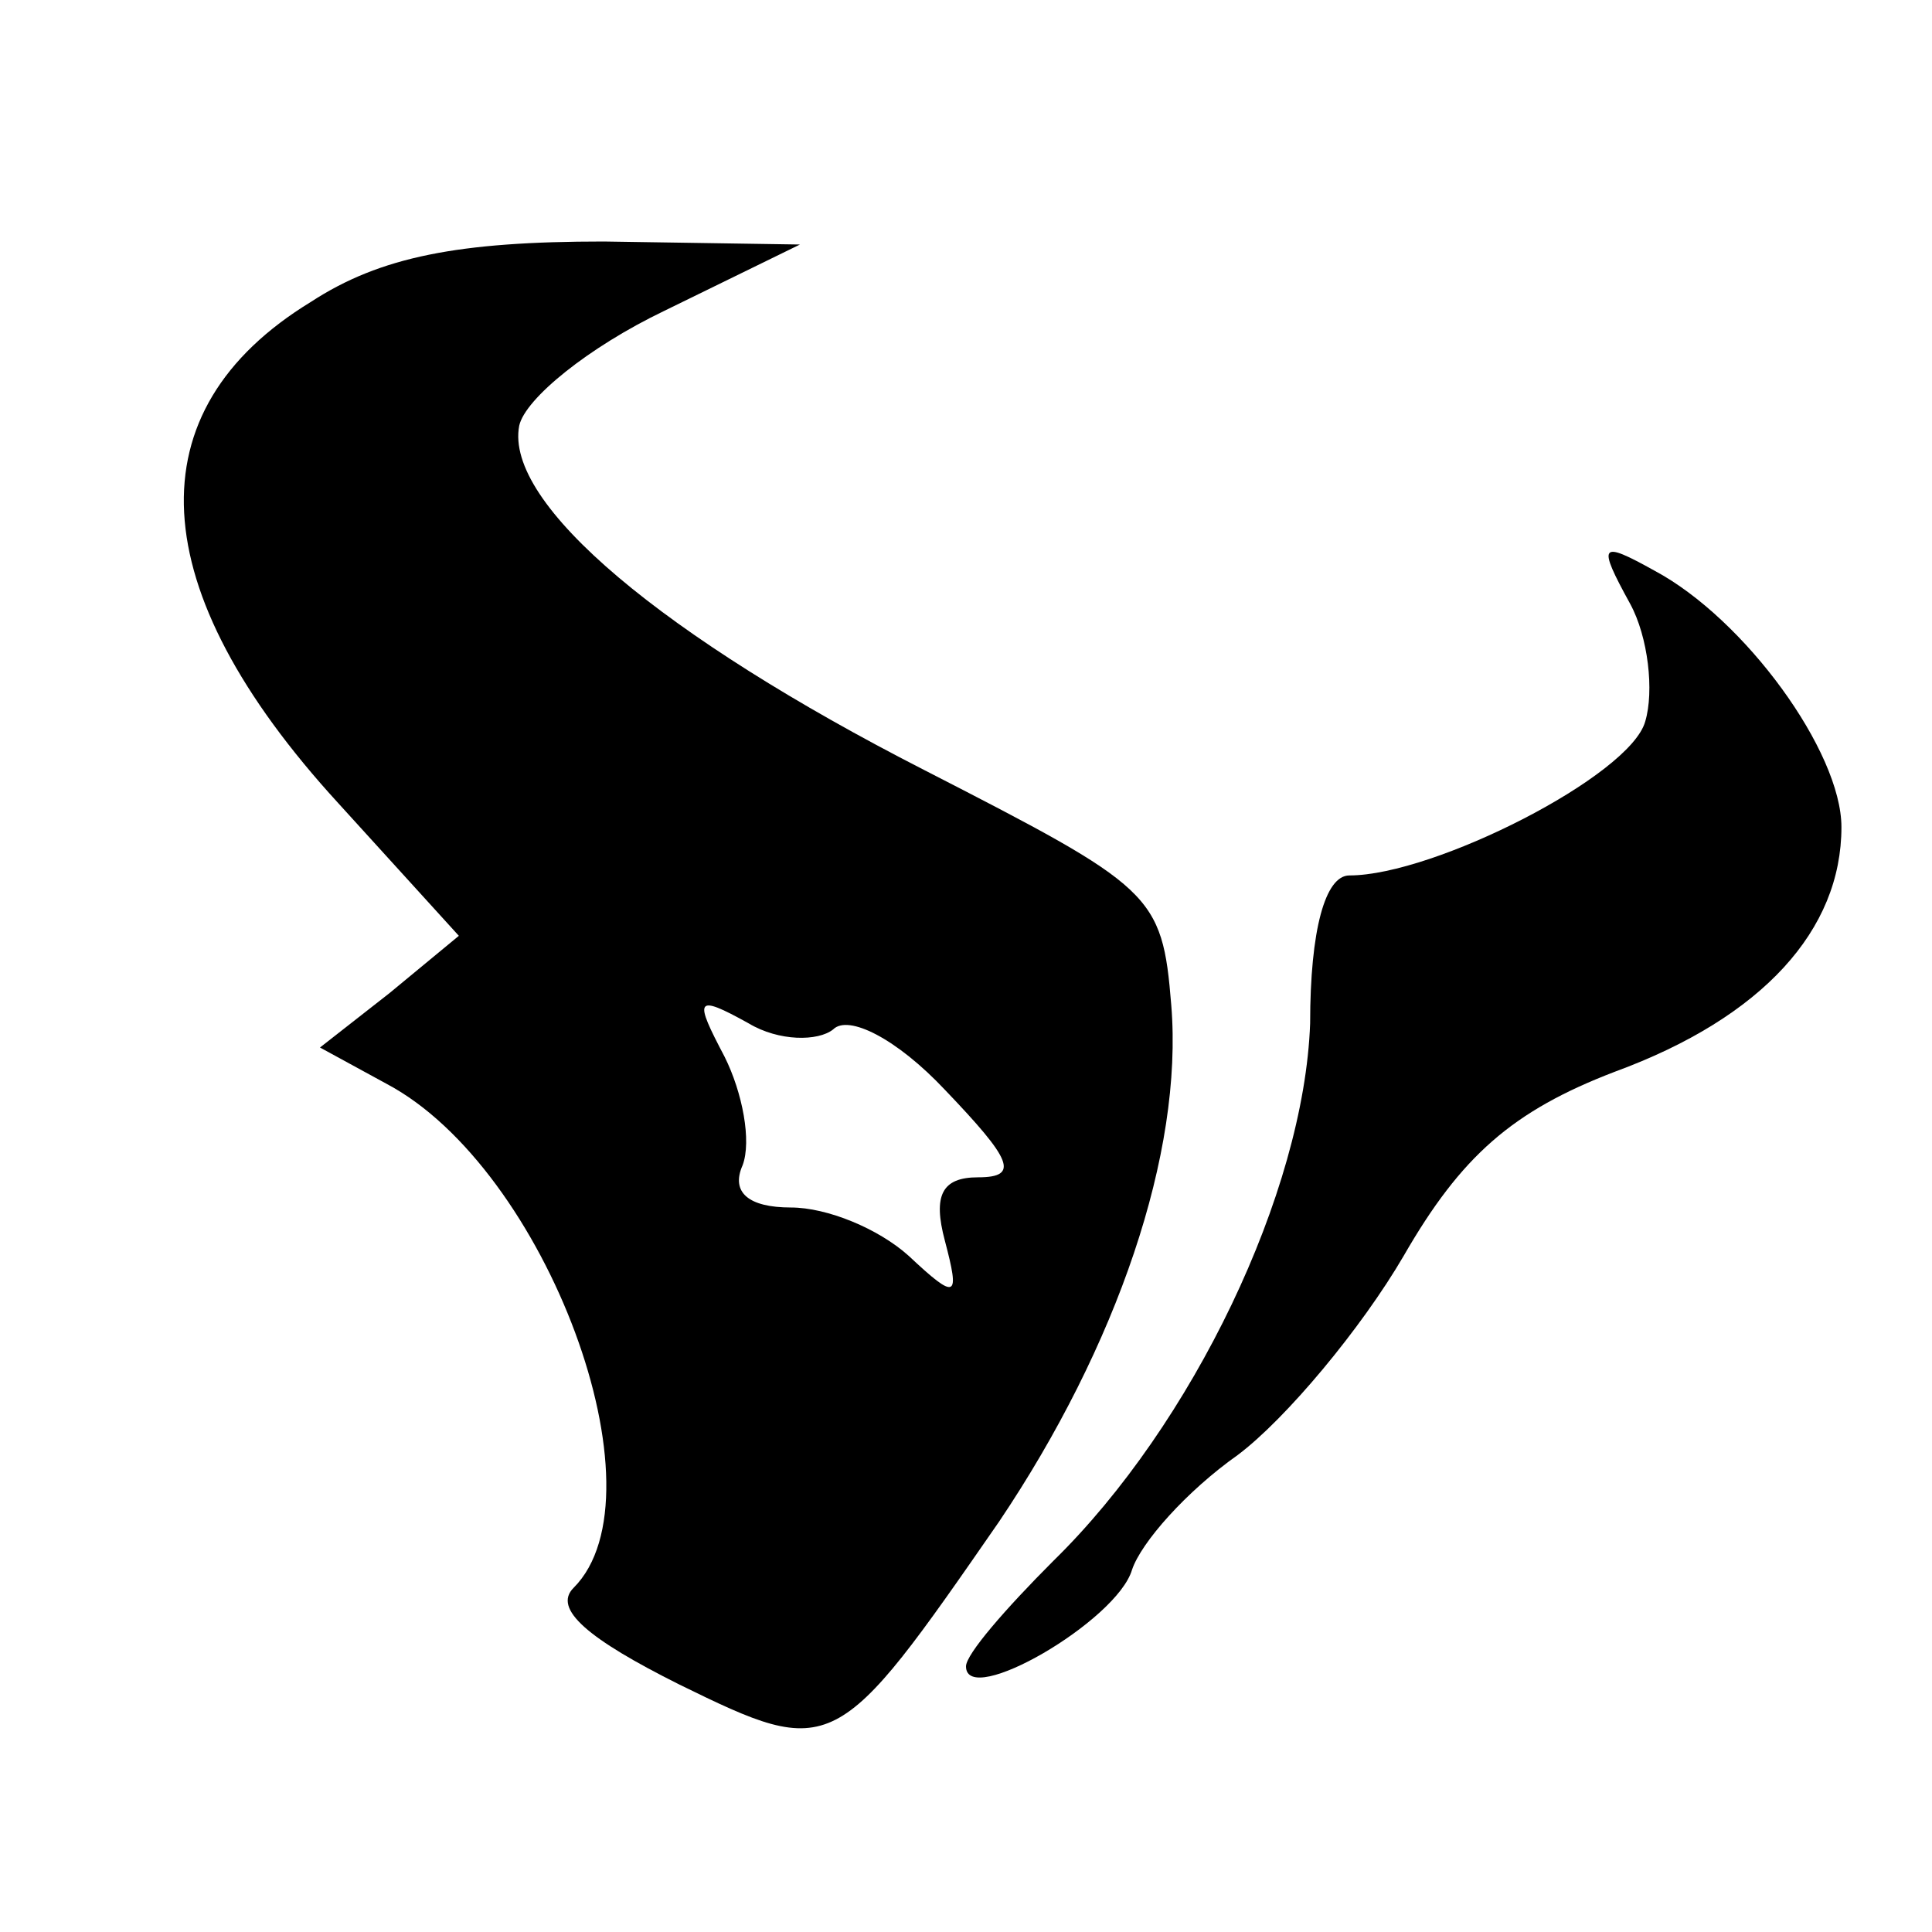
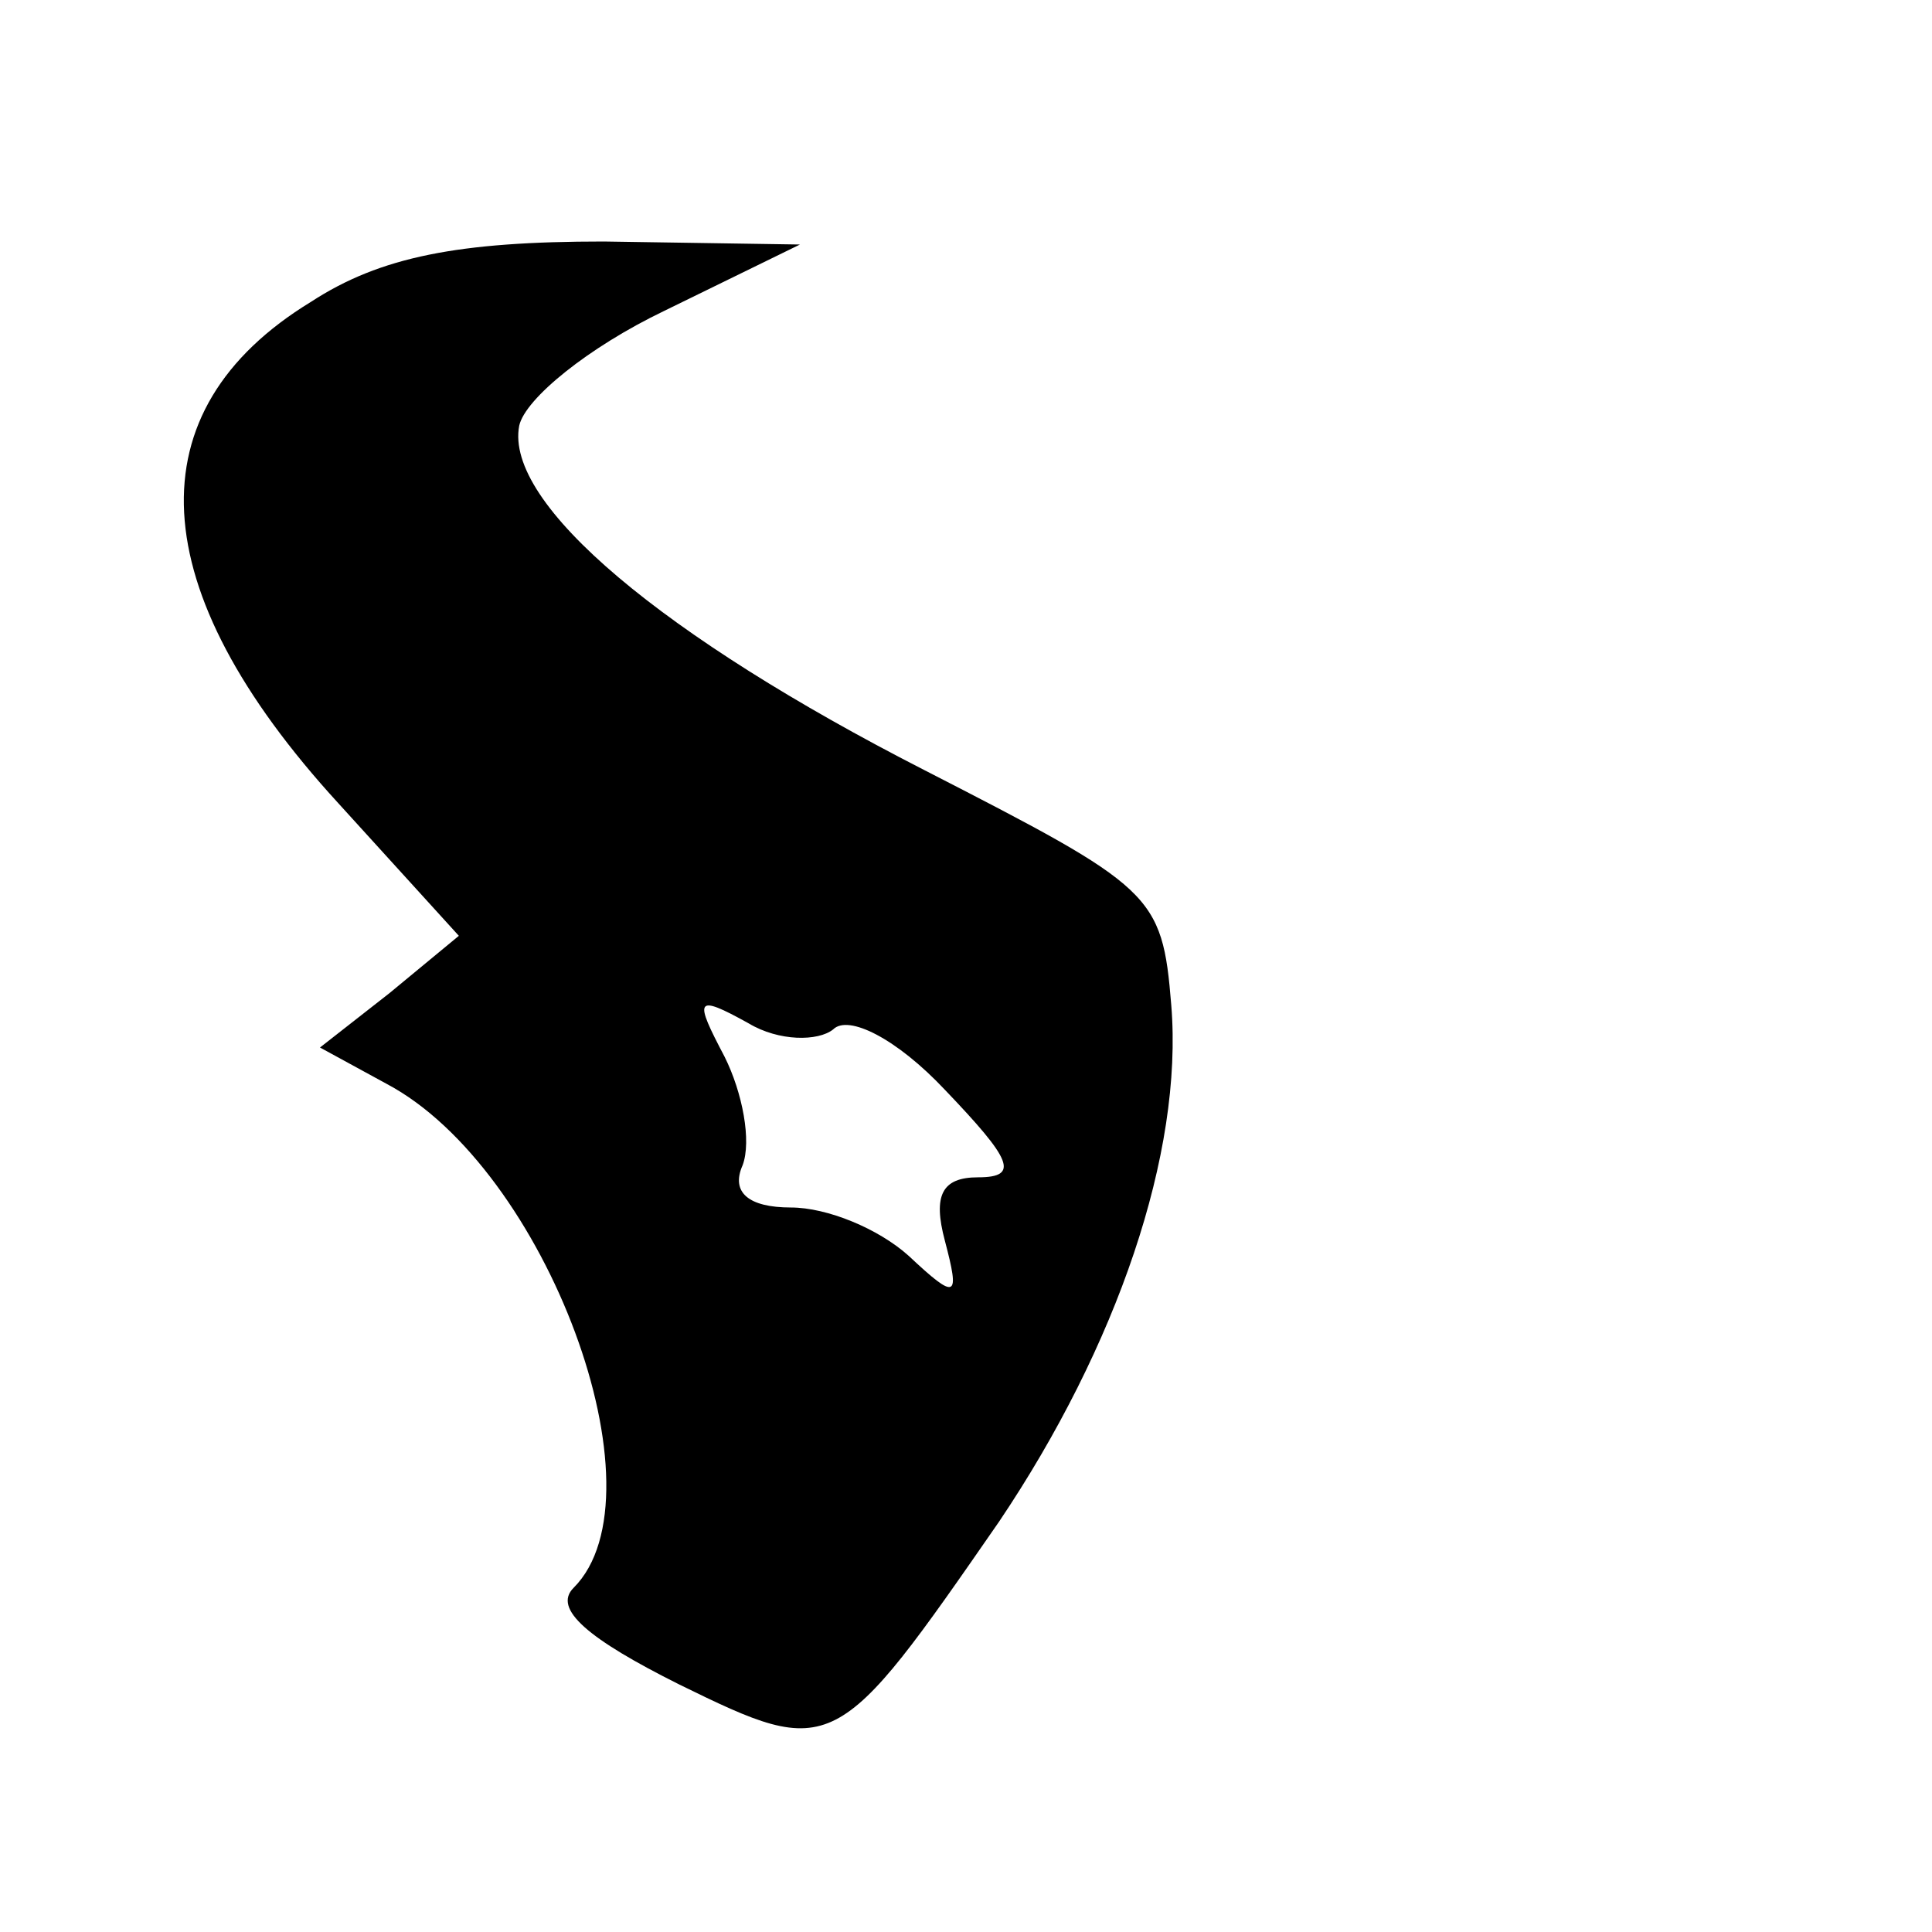
<svg xmlns="http://www.w3.org/2000/svg" version="1.0" width="64pt" height="64pt" viewBox="0 0 64 64" preserveAspectRatio="xMidYMid meet">
  <g transform="translate(0,64) scale(0.1,-0.1)" fill="#000000" stroke="none">
    <path d="M103 540 c-59 -36 -56 -95 9 -166 l40 -44 -23 -19 -23 -18 22 -12 c53 -28 93 -136 62 -167 -7 -7 5 -17 35 -32 51 -25 52 -24 106 54 39 58 61 122 57 171 -3 37 -6 39 -82 78 -86 44 -139 88 -134 114 2 9 23 26 48 38 l45 22 -65 1 c-48 0 -74 -5 -97 -20z m173 -241 c5 5 21 -3 37 -20 22 -23 25 -29 11 -29 -12 0 -15 -6 -11 -21 5 -19 4 -20 -12 -5 -10 9 -27 16 -39 16 -14 0 -20 5 -16 14 3 8 0 24 -6 36 -10 19 -10 21 8 11 10 -6 23 -6 28 -2z" />
-     <path d="M540 440 c6 -11 8 -29 5 -39 -5 -18 -70 -51 -98 -51 -8 0 -13 -18 -13 -49 -2 -56 -39 -133 -85 -178 -16 -16 -29 -31 -29 -35 0 -14 50 15 55 32 3 9 18 26 35 38 16 12 41 42 55 66 19 33 36 48 70 61 49 18 75 47 75 81 0 25 -32 69 -62 85 -18 10 -19 9 -8 -11z" />
  </g>
</svg>